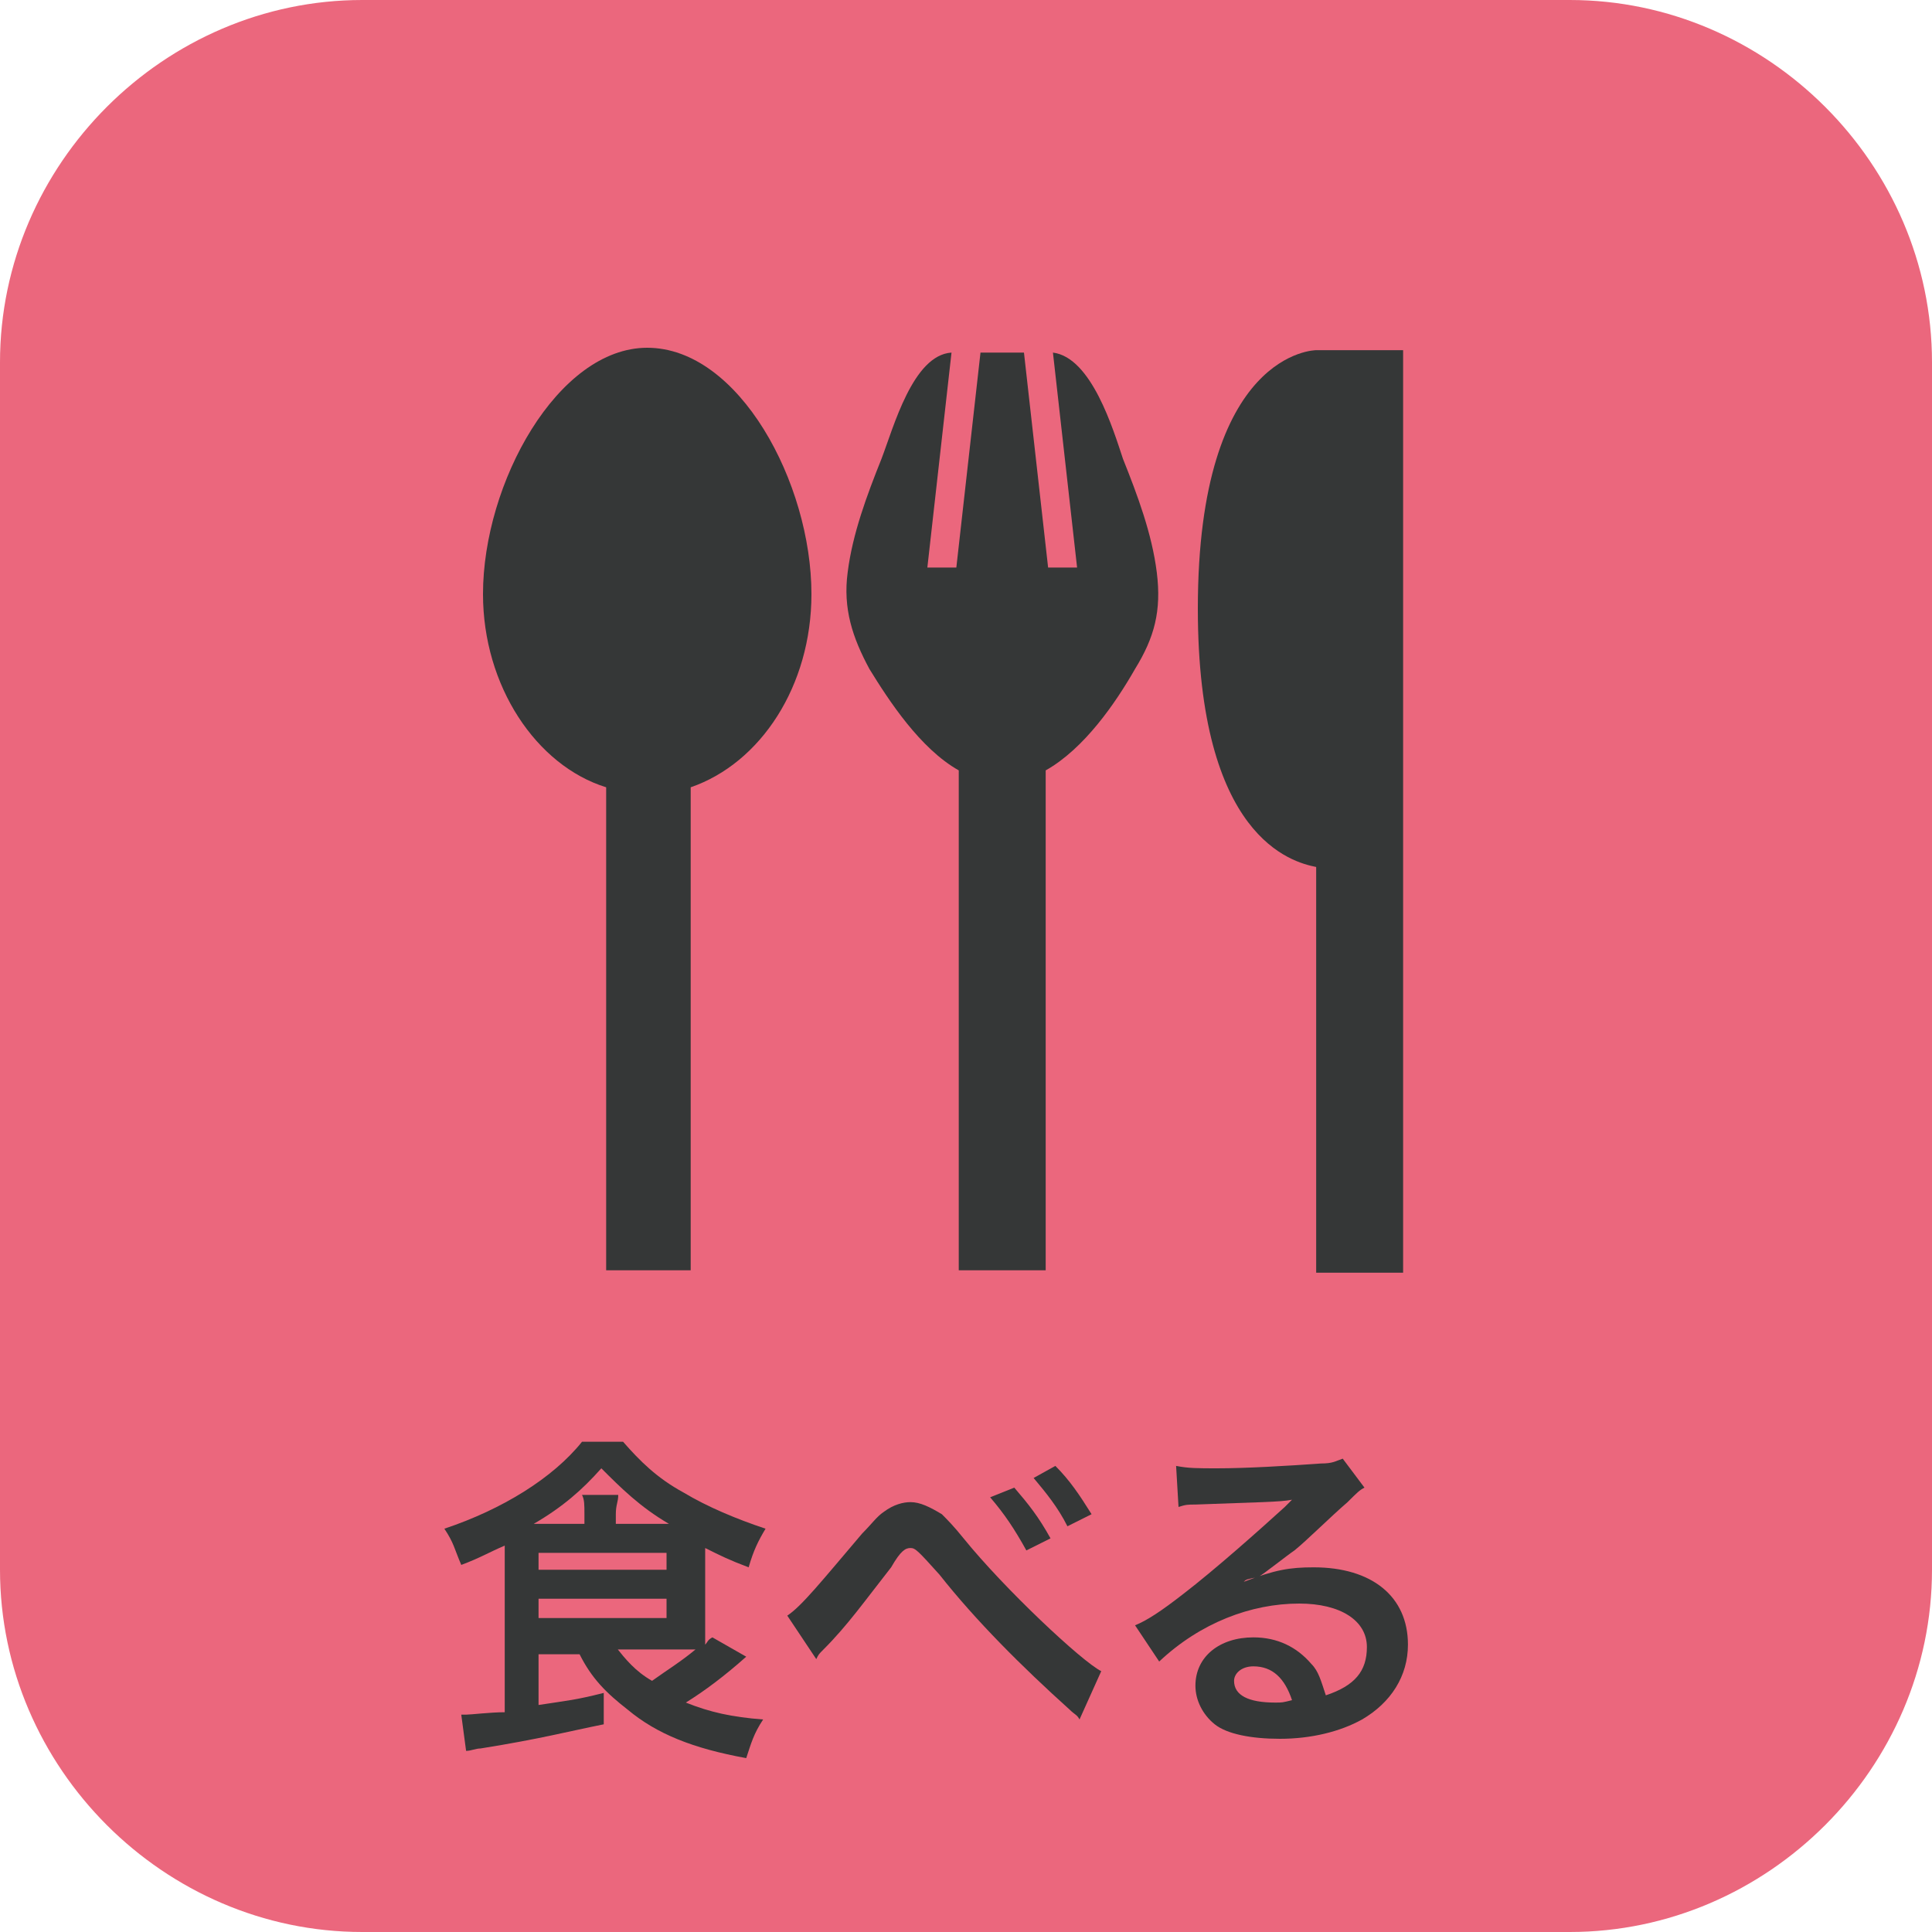
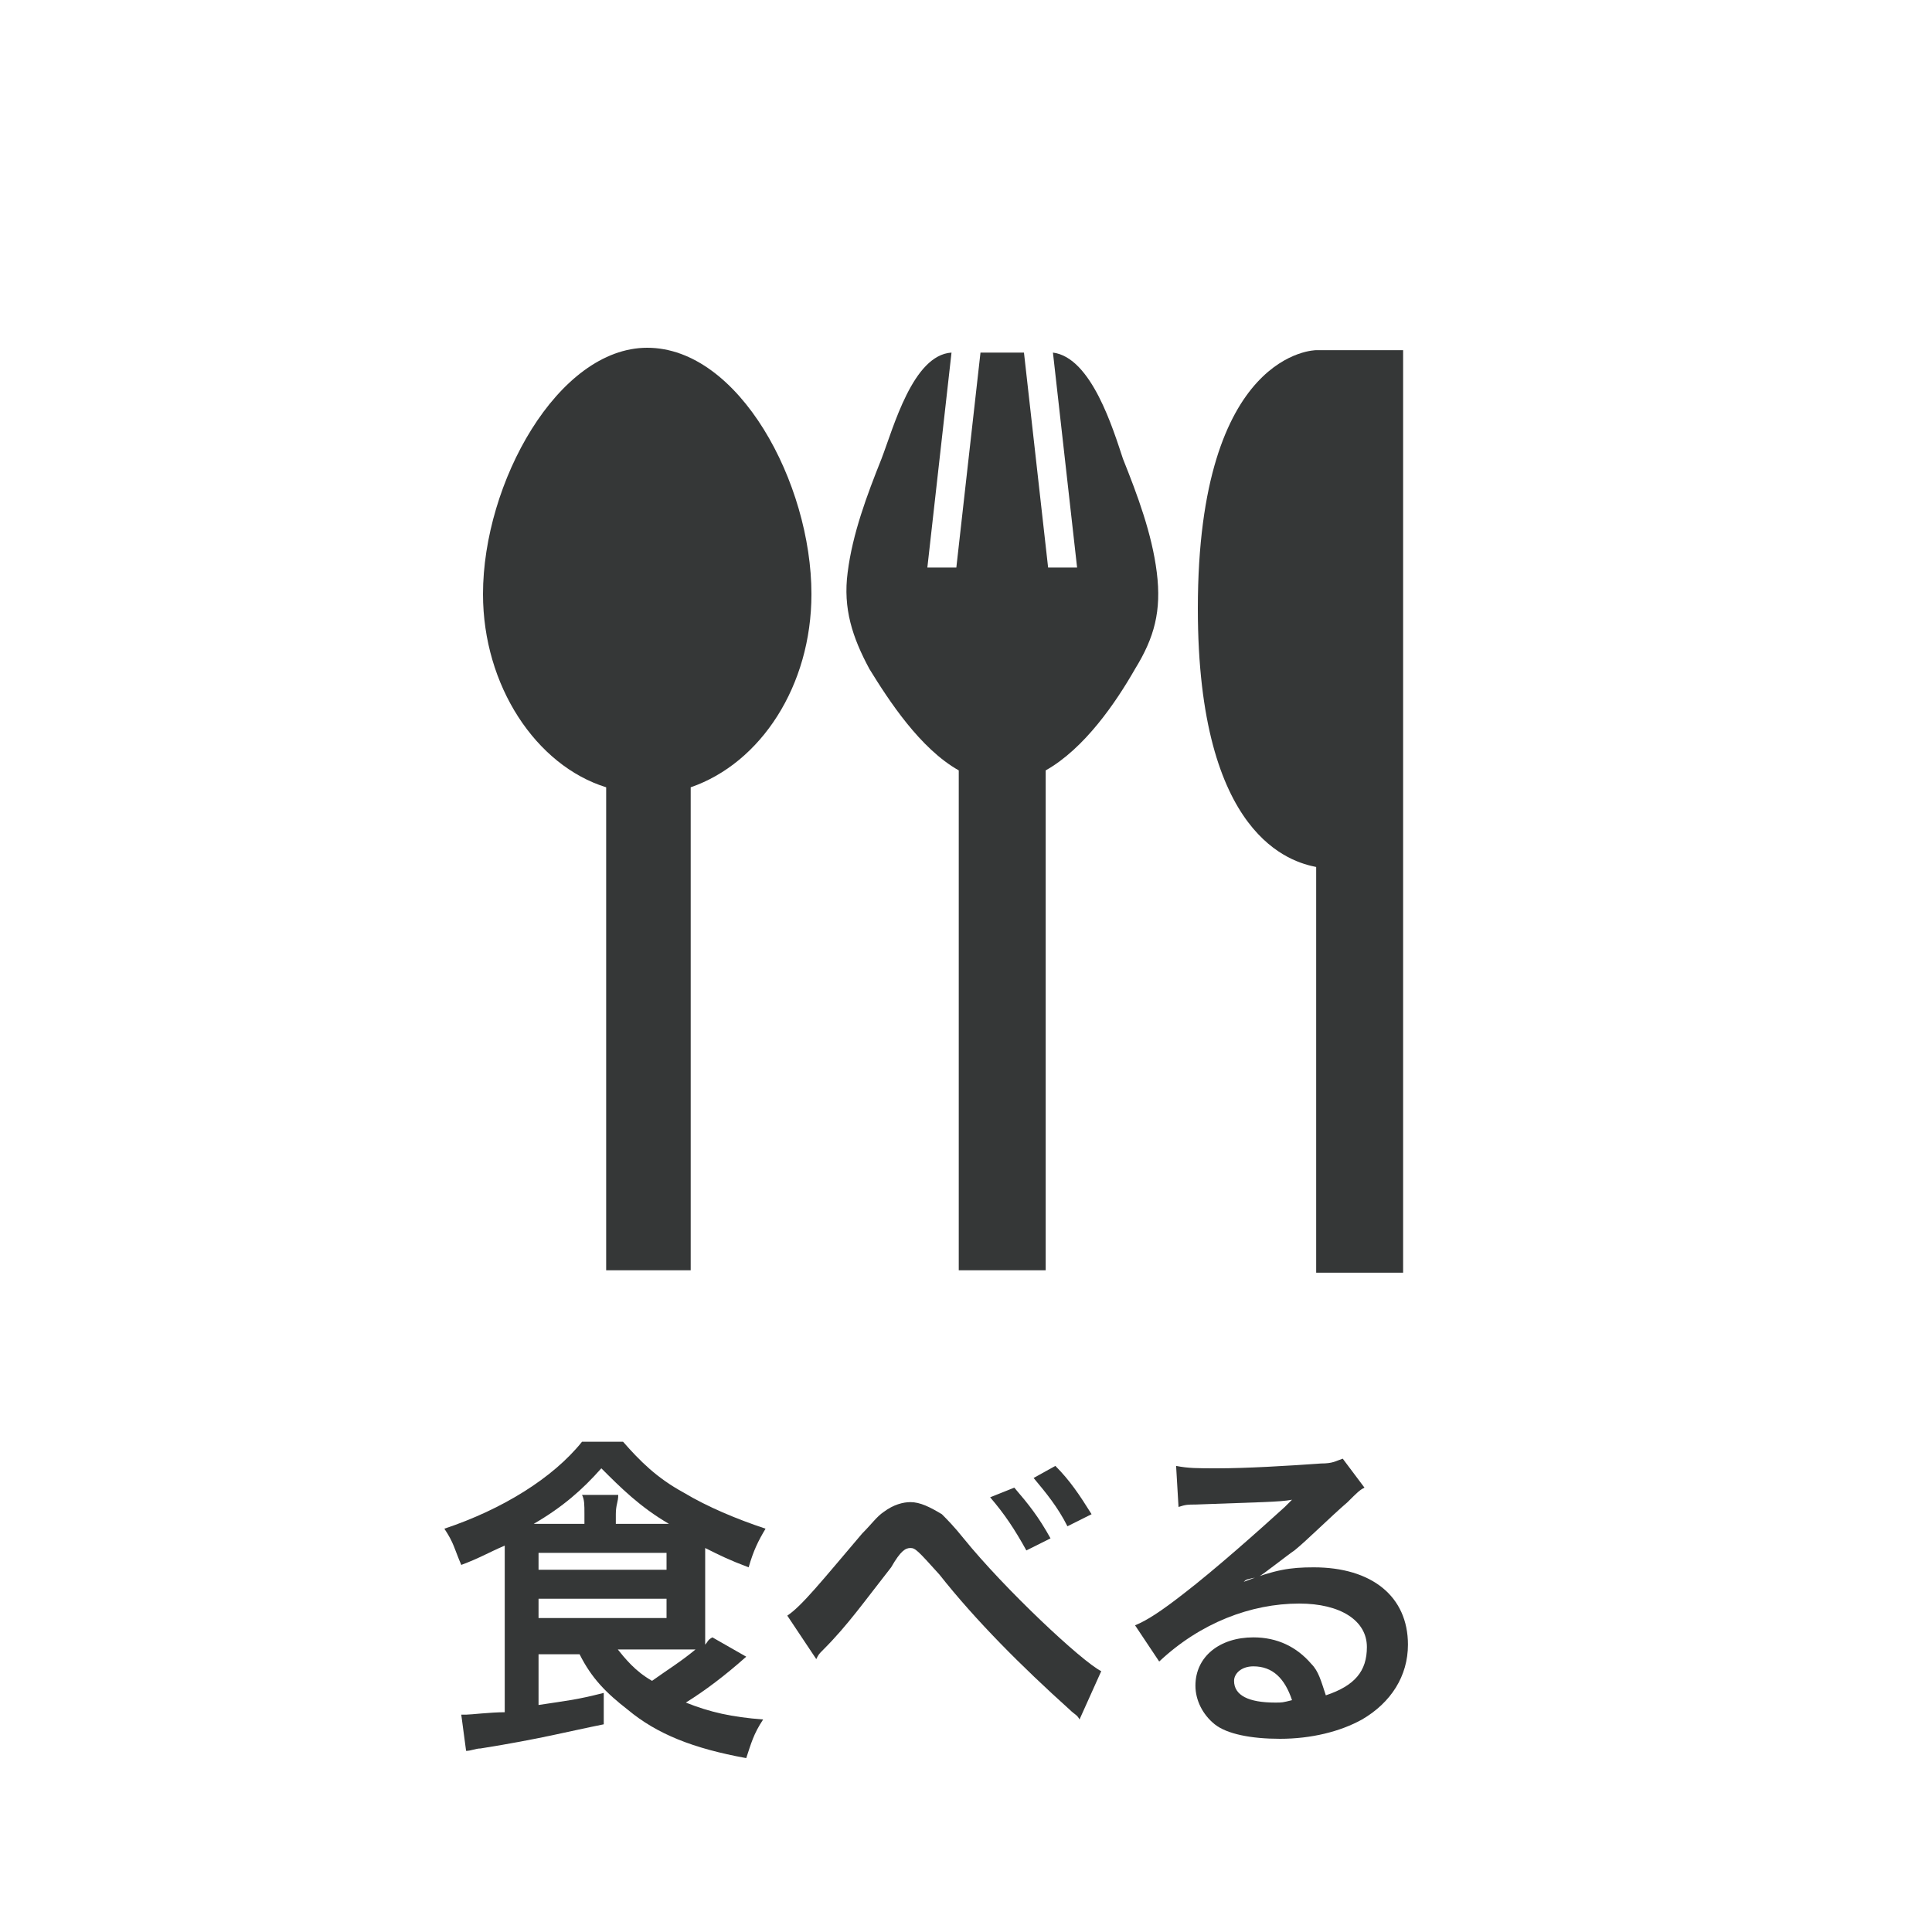
<svg xmlns="http://www.w3.org/2000/svg" version="1.1" id="レイヤー_1" x="0px" y="0px" viewBox="0 0 80 80" style="enable-background:new 0 0 80 80;" xml:space="preserve">
  <style type="text/css">
	.st0{fill:#EB677D;}
	.st1{fill:#353737;}
</style>
  <g>
    <g>
-       <path class="st0" d="M80,65c0,8.2-6.8,15-15,15H15C6.8,80,0,73.2,0,65V15C0,6.8,6.8,0,15,0h50c8.2,0,15,6.8,15,15V65z" />
-     </g>
+       </g>
    <g>
      <path class="st1" d="M22.3,68.2v2.4c1.3-0.2,1.5-0.2,2.7-0.5v1.3c-1.5,0.3-2.6,0.6-5.1,1c-0.2,0-0.4,0.1-0.6,0.1L19.1,71h0.1    c0,0,0.1,0,0.1,0c0.2,0,1-0.1,1.6-0.1v-6.3c0-0.2,0-0.3,0-0.6c-0.7,0.3-1,0.5-1.8,0.8c-0.3-0.7-0.3-0.9-0.7-1.5    c2.4-0.8,4.5-2.1,5.7-3.6h1.7c0.7,0.8,1.4,1.5,2.5,2.1c1,0.6,2.2,1.1,3.4,1.5c-0.3,0.5-0.5,0.9-0.7,1.6c-0.8-0.3-1.2-0.5-1.8-0.8    c0,0.2,0,0.3,0,0.5v2.9c0,0.3,0,0.4,0,0.6c0.1-0.1,0.1-0.2,0.3-0.3l1.4,0.8c-0.9,0.8-1.7,1.4-2.5,1.9c1,0.4,1.9,0.6,3.2,0.7    c-0.4,0.6-0.5,1-0.7,1.6c-2.2-0.4-3.7-1-4.9-2c-0.9-0.7-1.5-1.3-2-2.3H22.3z M24.2,63.1v-0.4c0-0.4,0-0.6-0.1-0.8h1.5    c0,0.3-0.1,0.4-0.1,0.8v0.4h2.2c-1.2-0.7-2-1.5-2.8-2.3c-0.8,0.9-1.6,1.6-2.8,2.3H24.2z M22.3,65h5.3v-0.7h-5.3V65z M22.3,67h5.3    v-0.8h-5.3V67z M25.5,68.2c0.4,0.5,0.8,1,1.5,1.4c0.7-0.5,1.2-0.8,1.8-1.3c-0.3,0-0.5,0-0.9,0H25.5z" />
      <path class="st1" d="M32.6,66.9c0.6-0.4,1.4-1.4,3.1-3.4c0.4-0.4,0.6-0.7,0.9-0.9c0.4-0.3,0.8-0.4,1.1-0.4c0.4,0,0.8,0.2,1.3,0.5    c0.2,0.2,0.5,0.5,0.9,1c1.7,2.1,4.9,5.1,5.7,5.5l-0.9,2c-0.1-0.2-0.2-0.2-0.4-0.4c-2-1.8-3.9-3.7-5.4-5.6c-0.9-1-1-1.1-1.2-1.1    c-0.2,0-0.4,0.1-0.8,0.8c-1.1,1.4-1.8,2.4-2.8,3.4c-0.2,0.2-0.2,0.2-0.3,0.4L32.6,66.9z M42,61.6c0.6,0.7,1,1.2,1.5,2.1l-1,0.5    C42,63.3,41.6,62.7,41,62L42,61.6z M44.2,63.2c-0.4-0.8-0.9-1.4-1.4-2l0.9-0.5c0.6,0.6,1,1.2,1.5,2L44.2,63.2z" />
      <path class="st1" d="M51.5,65.5c1.3-0.5,1.9-0.6,2.9-0.6c2.4,0,3.9,1.2,3.9,3.2c0,1.3-0.7,2.4-1.9,3.1c-0.9,0.5-2.1,0.8-3.4,0.8    c-1.2,0-2.2-0.2-2.7-0.6c-0.5-0.4-0.8-1-0.8-1.6c0-1.2,1-2,2.4-2c1,0,1.8,0.4,2.4,1.1c0.3,0.3,0.4,0.7,0.6,1.3    c1.2-0.4,1.7-1,1.7-2c0-1.1-1.1-1.8-2.8-1.8c-2,0-4.1,0.8-5.8,2.4l-1-1.5c0.5-0.2,1.1-0.6,2-1.3c1.3-1,3.1-2.6,4.2-3.6    c0,0,0.2-0.2,0.3-0.3l0,0c-0.5,0.1-1.4,0.1-4,0.2c-0.3,0-0.4,0-0.7,0.1l-0.1-1.7c0.5,0.1,0.9,0.1,1.7,0.1c1.2,0,2.9-0.1,4.3-0.2    c0.5,0,0.6-0.1,0.9-0.2l0.9,1.2c-0.2,0.1-0.3,0.2-0.7,0.6c-0.7,0.6-1.7,1.6-2.2,2c-0.3,0.2-1.3,1-1.5,1.1    C51.6,65.4,51.6,65.4,51.5,65.5L51.5,65.5z M51.9,69c-0.5,0-0.8,0.3-0.8,0.6c0,0.6,0.6,0.9,1.7,0.9c0.3,0,0.3,0,0.7-0.1    C53.2,69.5,52.7,69,51.9,69z" />
    </g>
    <g>
      <path class="st1" d="M36.5,19c-0.6,1.5-1.2,3.1-1.4,4.7c-0.2,1.5,0.2,2.7,0.9,4c0.8,1.3,2.1,3.3,3.7,4.2v20.7h3.6V31.9    c1.6-0.9,2.9-2.8,3.7-4.2c0.8-1.3,1.1-2.4,0.9-4c-0.2-1.6-0.8-3.2-1.4-4.7c-0.4-1.2-1.3-4.2-2.9-4.4l1,8.9h-1.2l-1-8.9h-0.9h-0.9    l-1,8.9h-1.2l1-8.9C37.8,14.7,37,17.7,36.5,19" />
      <path class="st1" d="M49.6,25.2c0,9.5,3.9,10.5,4.9,10.7v16.8h3.6V14.5h-3.6C54.5,14.5,49.6,14.5,49.6,25.2" />
      <path class="st1" d="M25.1,52.6V32.6c-2.9-0.9-5.1-4.2-5.1-8c0-4.6,3.1-10.2,6.8-10.2c3.8,0,6.8,5.6,6.8,10.2c0,3.8-2.1,7-5,8v20    H25.1z" />
    </g>
  </g>
</svg>